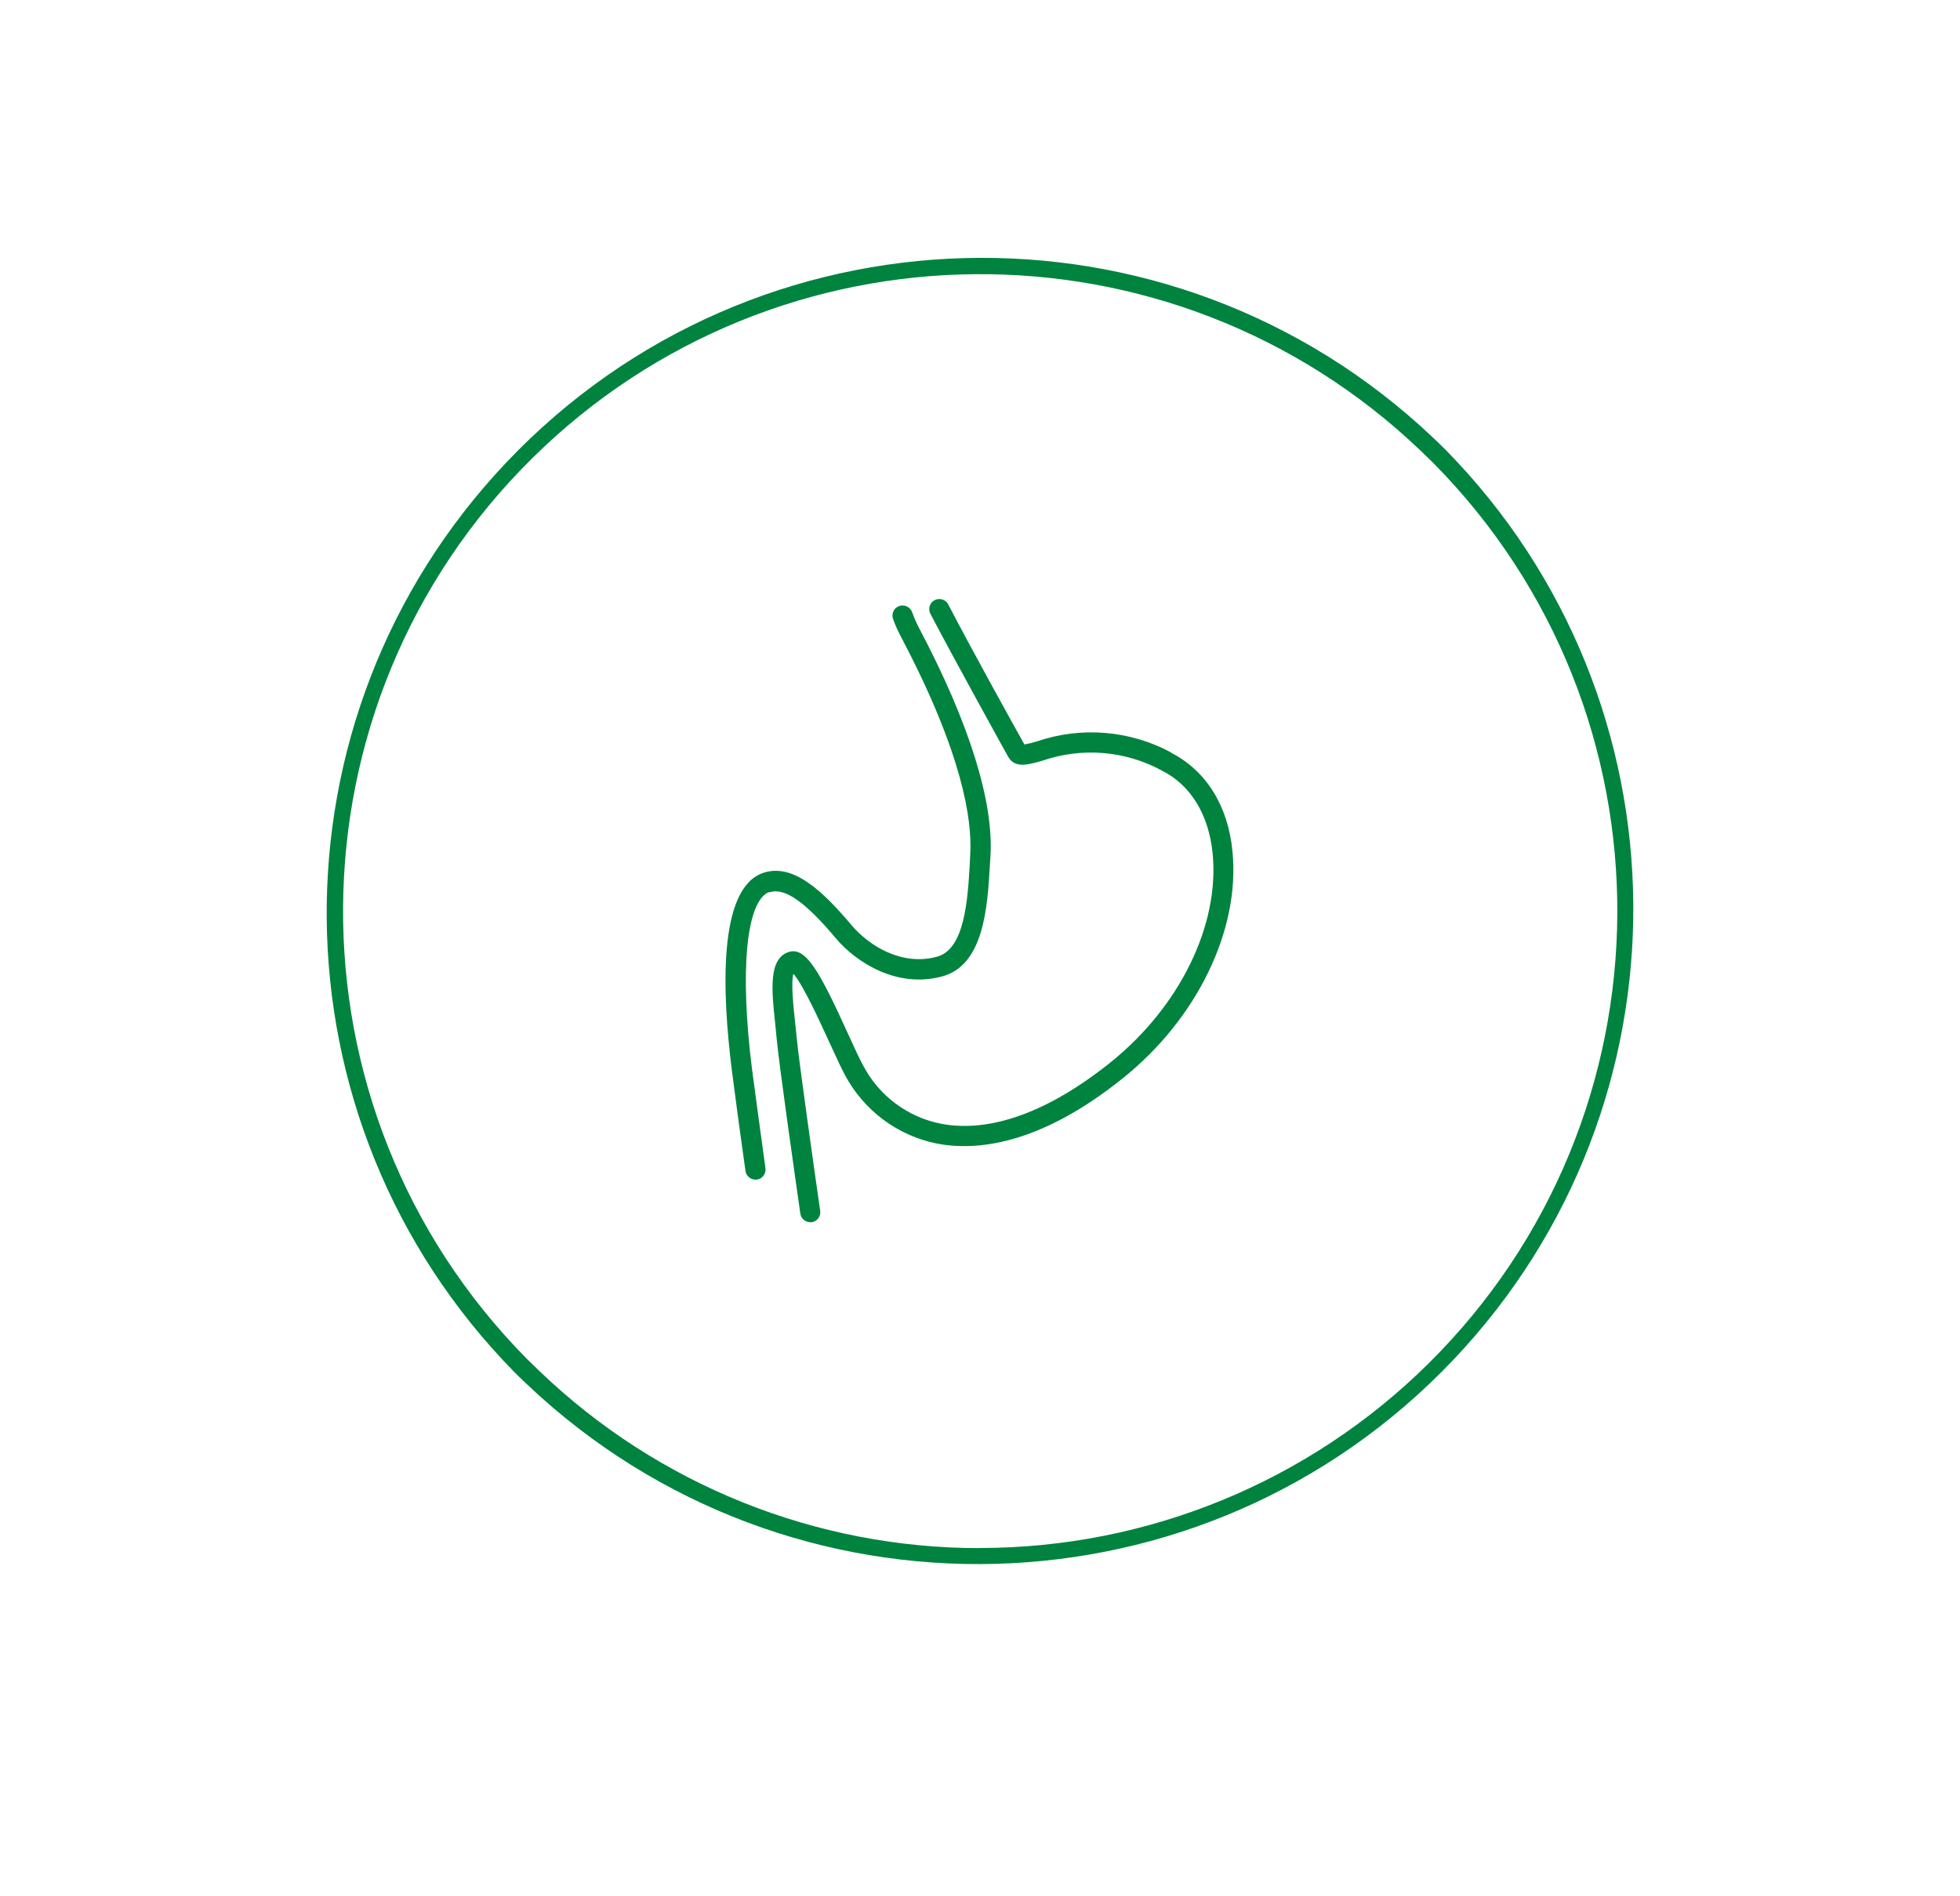
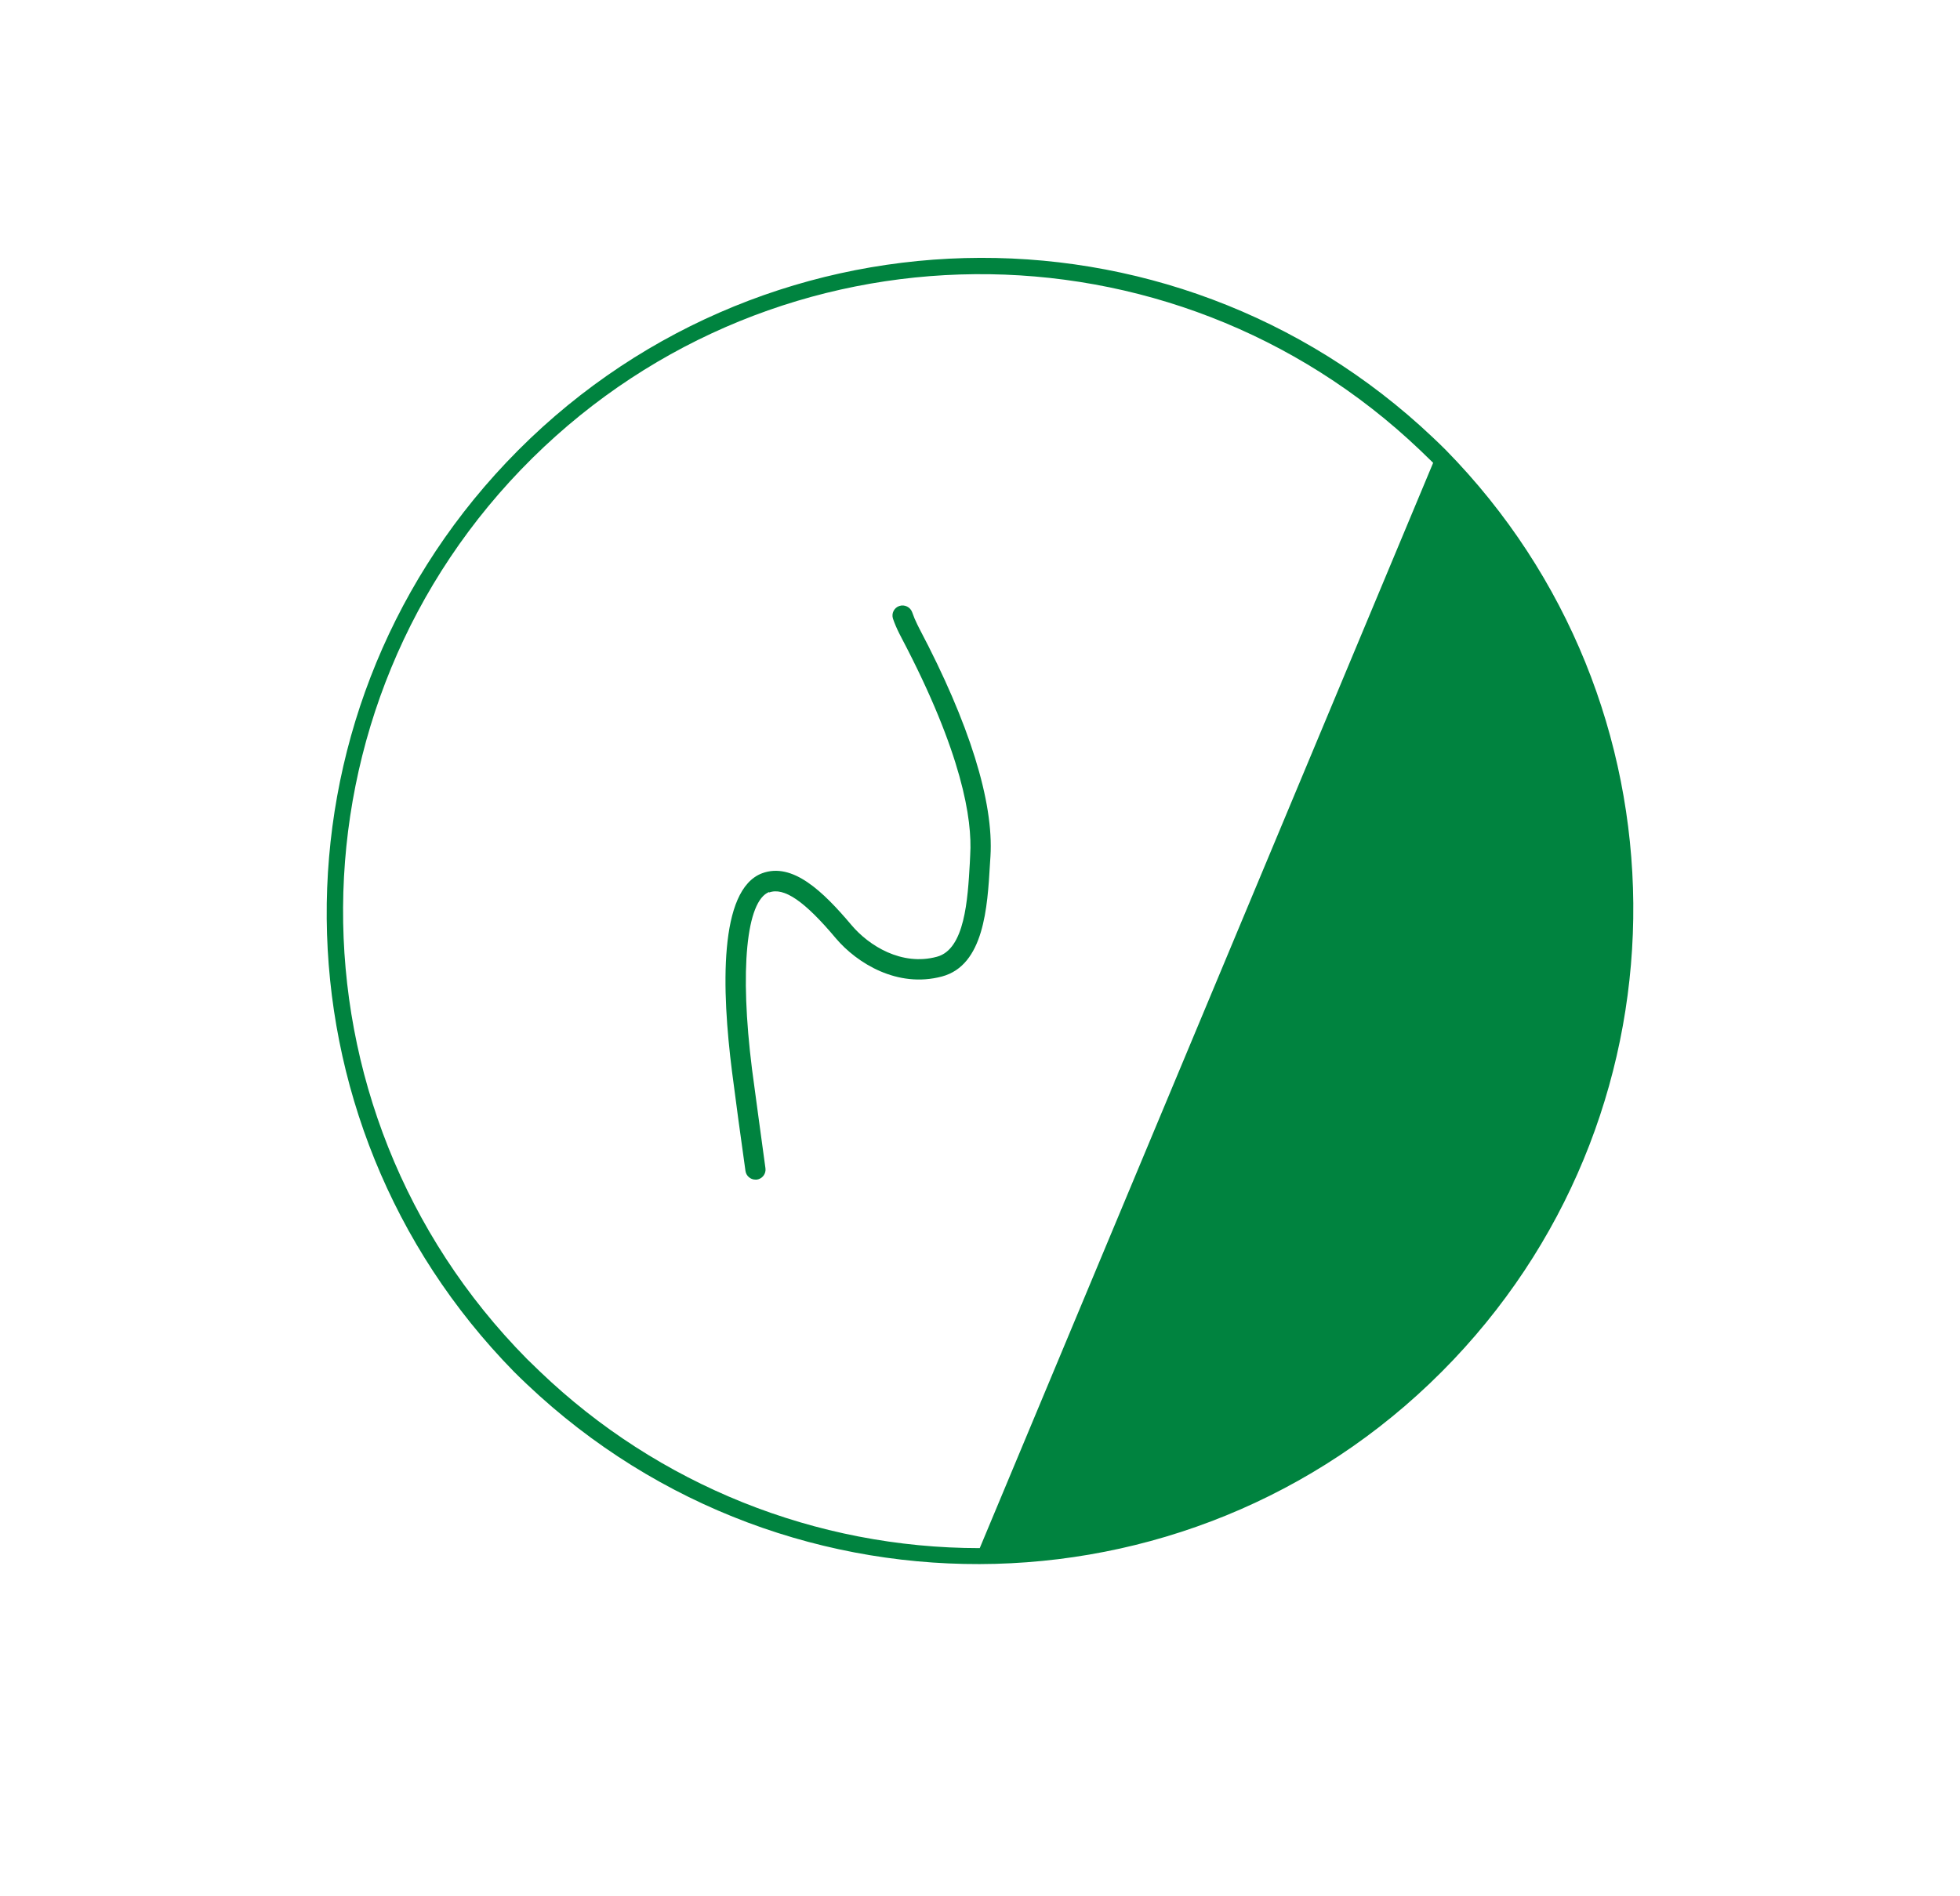
<svg xmlns="http://www.w3.org/2000/svg" id="higru" viewBox="0 0 150 145.16">
  <defs>
    <style>
      .cls-1 {
        fill: #00833f;
        stroke-width: 0px;
      }
    </style>
  </defs>
-   <path class="cls-1" d="M110.65,34.45c-.32-.32-.65-.64-.98-.95-20.1-19.06-51.85-18.22-70.91,1.89-18.57,19.59-18.31,50.36.59,69.63.32.32.65.64.98.95,20.1,19.06,51.85,18.22,70.91-1.89,18.57-19.59,18.31-50.36-.59-69.63ZM74.98,118.51c-12.55,0-24.61-4.84-33.67-13.53l-.98-.95c-18.93-19.16-18.74-50.04.42-68.97,18.77-18.54,48.87-18.79,67.95-.58l.98.95c18.94,19.15,18.77,50.03-.38,68.97-9.14,9.04-21.47,14.1-34.32,14.1Z" />
-   <path class="cls-1" d="M89.66,57.62c-3.16-1.71-6.89-2.03-10.29-.87-.32.1-.64.18-.97.24-.79-1.4-4.28-7.72-5.83-10.72-.2-.38-.66-.52-1.04-.33s-.52.66-.33,1.04h0c1.64,3.14,5.43,10.01,5.95,10.94s1.54.62,2.63.31c3.03-1.04,6.35-.77,9.16.77,2.19,1.11,3.56,3.35,3.86,6.31.56,5.48-2.51,11.77-7.83,16.03-4.73,3.79-9.21,5.41-12.97,4.68-2.56-.51-4.75-2.16-5.95-4.47-.27-.48-.67-1.36-1.13-2.37-2.15-4.72-3.23-6.75-4.57-6.3-1.54.51-1.3,2.9-1.03,5.41.04.39.08.77.11,1.13.16,1.84,1.33,10.04,1.82,13.48.05.38.38.66.76.66h.11c.42-.06.71-.45.65-.87,0,0,0,0,0,0-.38-2.67-1.65-11.54-1.81-13.38-.04-.37-.08-.77-.12-1.16-.11-1-.32-2.96-.12-3.6.74.81,2.09,3.8,2.78,5.3.48,1.03.89,1.95,1.19,2.49,1.45,2.69,4.02,4.6,7.01,5.2,2.94.57,7.79.17,14.22-4.99,5.72-4.58,9.01-11.41,8.4-17.4-.34-3.49-2.03-6.16-4.7-7.53Z" />
+   <path class="cls-1" d="M110.65,34.45c-.32-.32-.65-.64-.98-.95-20.1-19.06-51.85-18.22-70.91,1.89-18.57,19.59-18.31,50.36.59,69.63.32.32.65.64.98.95,20.1,19.06,51.85,18.22,70.91-1.89,18.57-19.59,18.31-50.36-.59-69.63ZM74.98,118.51c-12.55,0-24.61-4.84-33.67-13.53l-.98-.95c-18.93-19.16-18.74-50.04.42-68.97,18.77-18.54,48.87-18.79,67.95-.58l.98.95Z" />
  <path class="cls-1" d="M58.86,68.32c1.14-.42,2.72.66,5.11,3.51,1.62,1.91,4.72,3.83,8.12,2.92,3.22-.86,3.48-5.32,3.67-8.57l.04-.62c.26-4.18-1.62-10.2-5.43-17.42-.08-.16-.14-.27-.17-.34-.15-.3-.28-.61-.39-.93-.14-.4-.59-.62-.99-.48,0,0,0,0,0,0-.4.14-.61.57-.48.97,0,0,0,0,0,0,.13.38.29.75.47,1.11.04.08.1.2.19.37,4.63,8.8,5.42,13.89,5.25,16.6l-.03.64c-.16,2.78-.38,6.59-2.52,7.16-2.7.73-5.21-.85-6.54-2.43-2.17-2.57-4.5-4.83-6.84-3.96-3.33,1.26-3.09,8.94-2.3,15.17.25,1.96.69,5.22,1.03,7.61.05.38.38.67.76.67h.11c.42-.06.72-.45.66-.87-.33-2.39-.77-5.66-1.03-7.6-.95-7.58-.44-12.88,1.32-13.55Z" />
</svg>